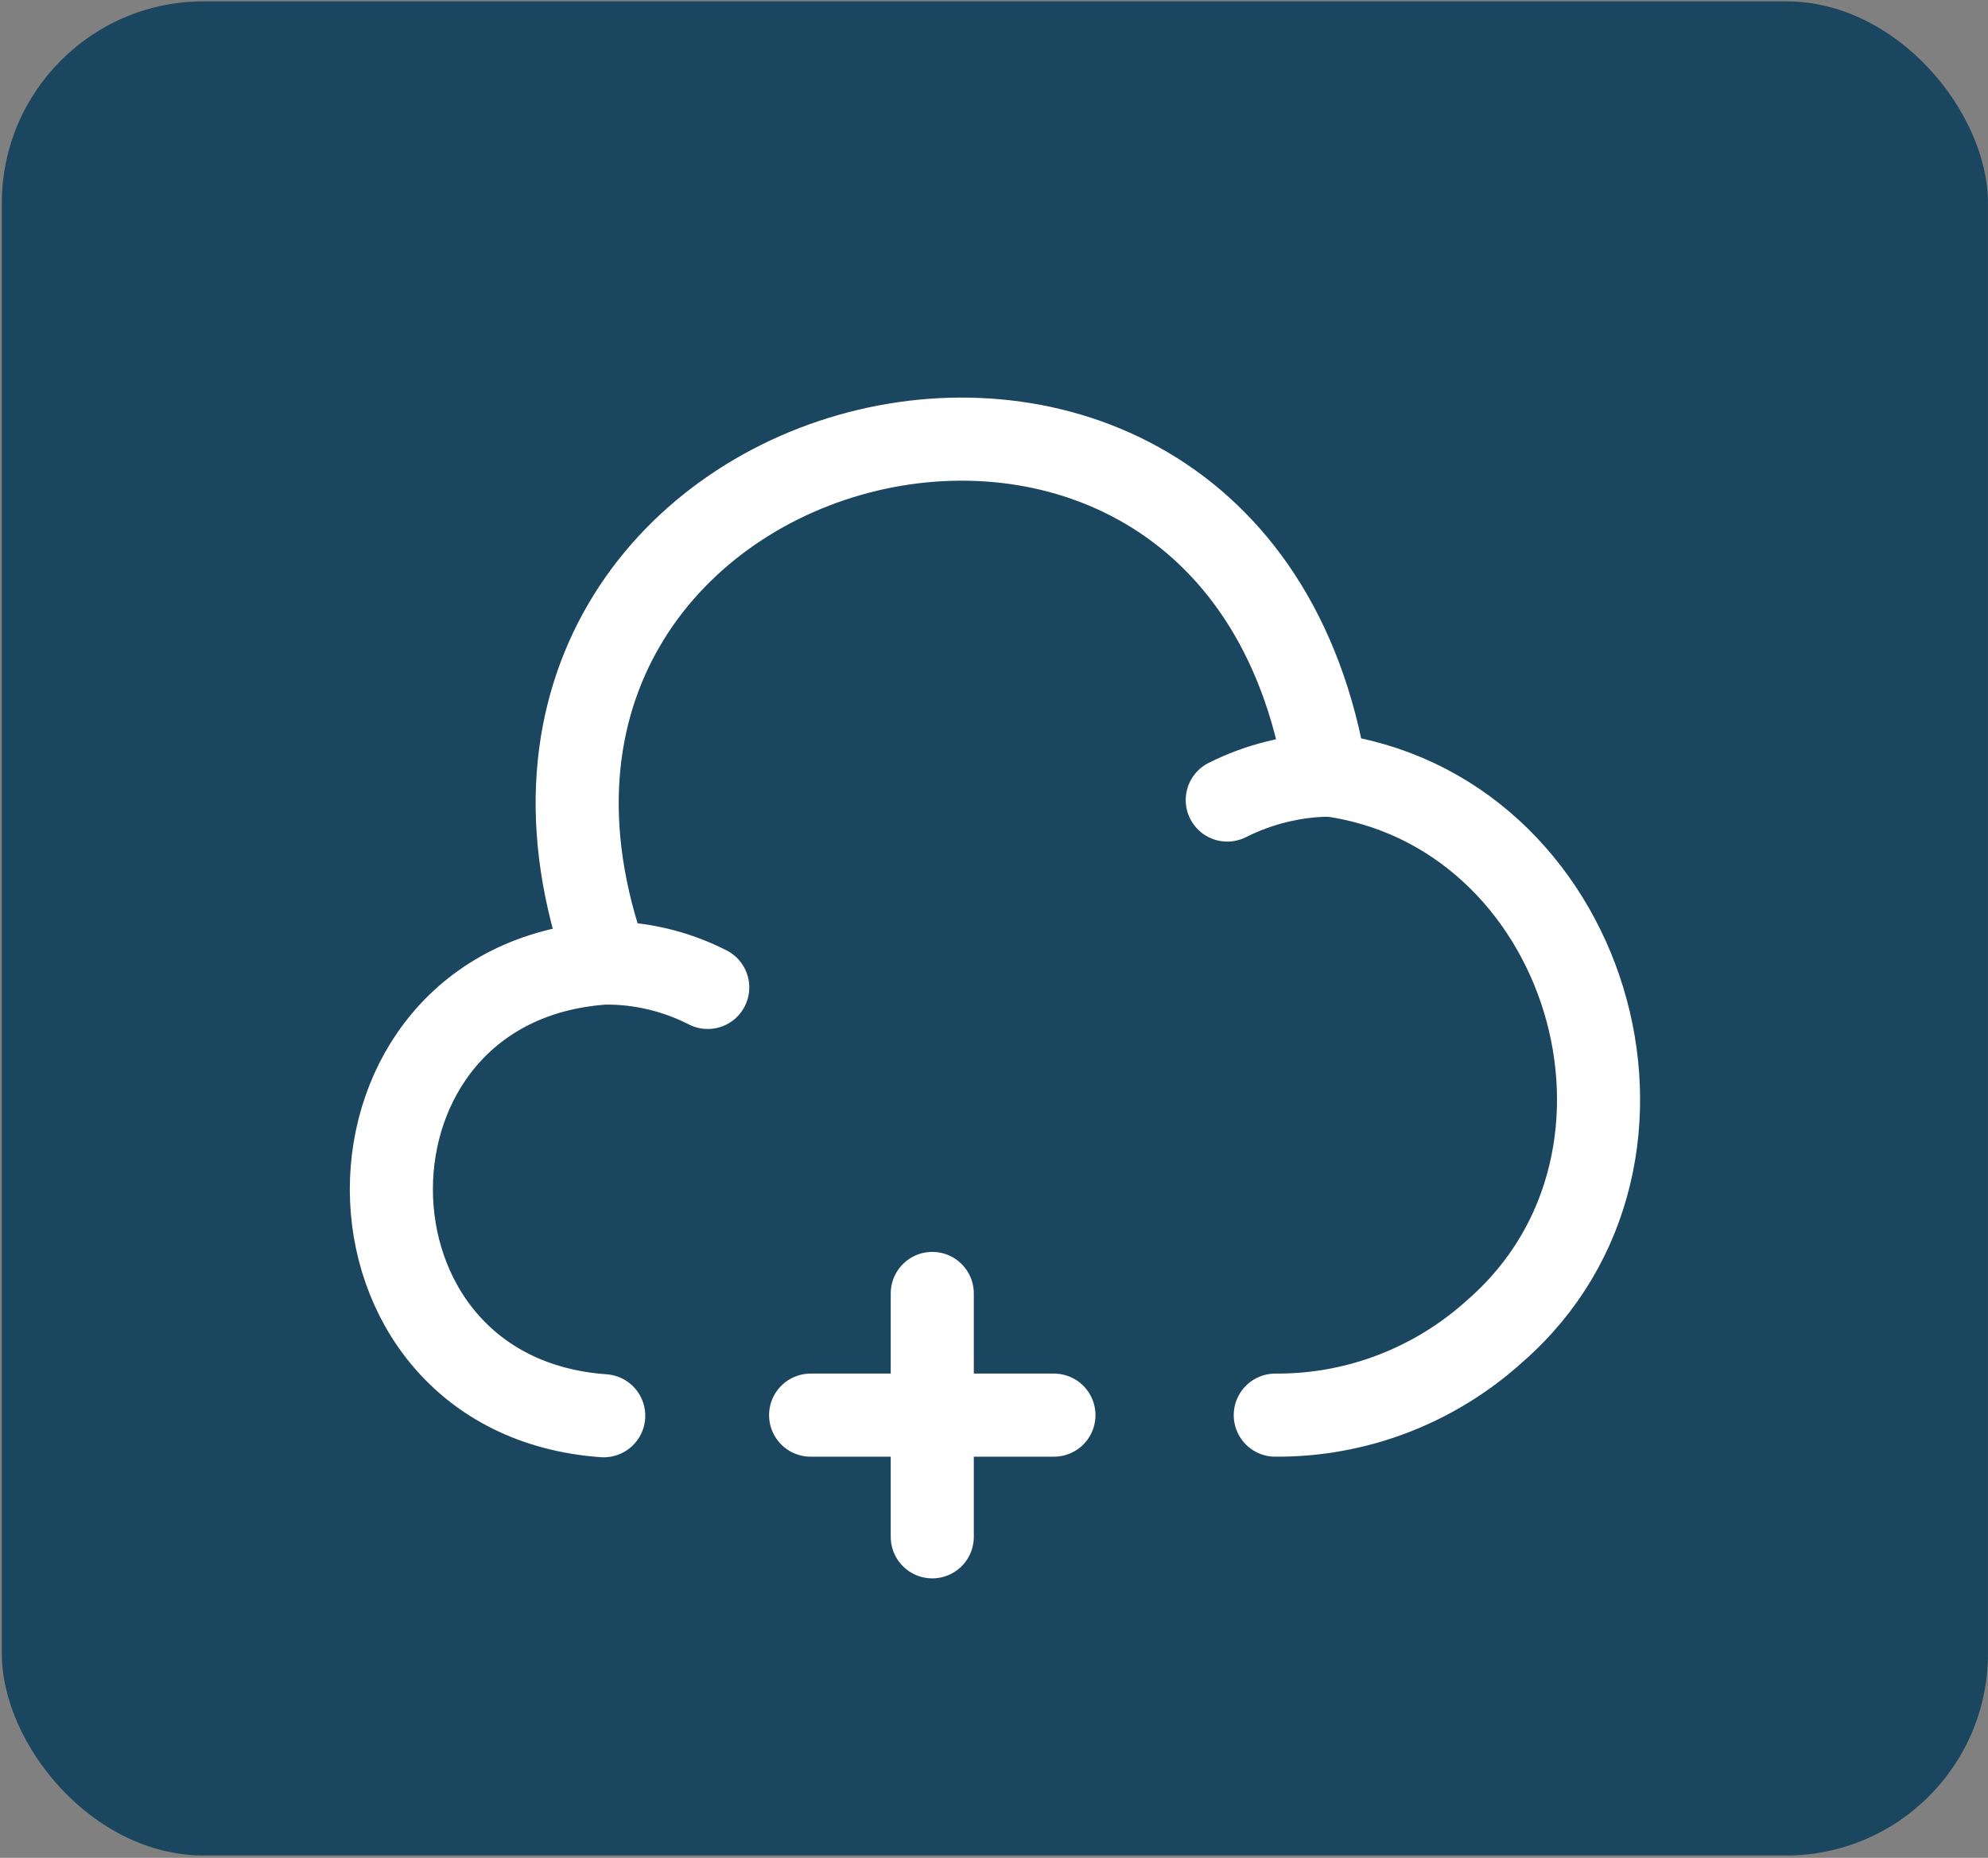
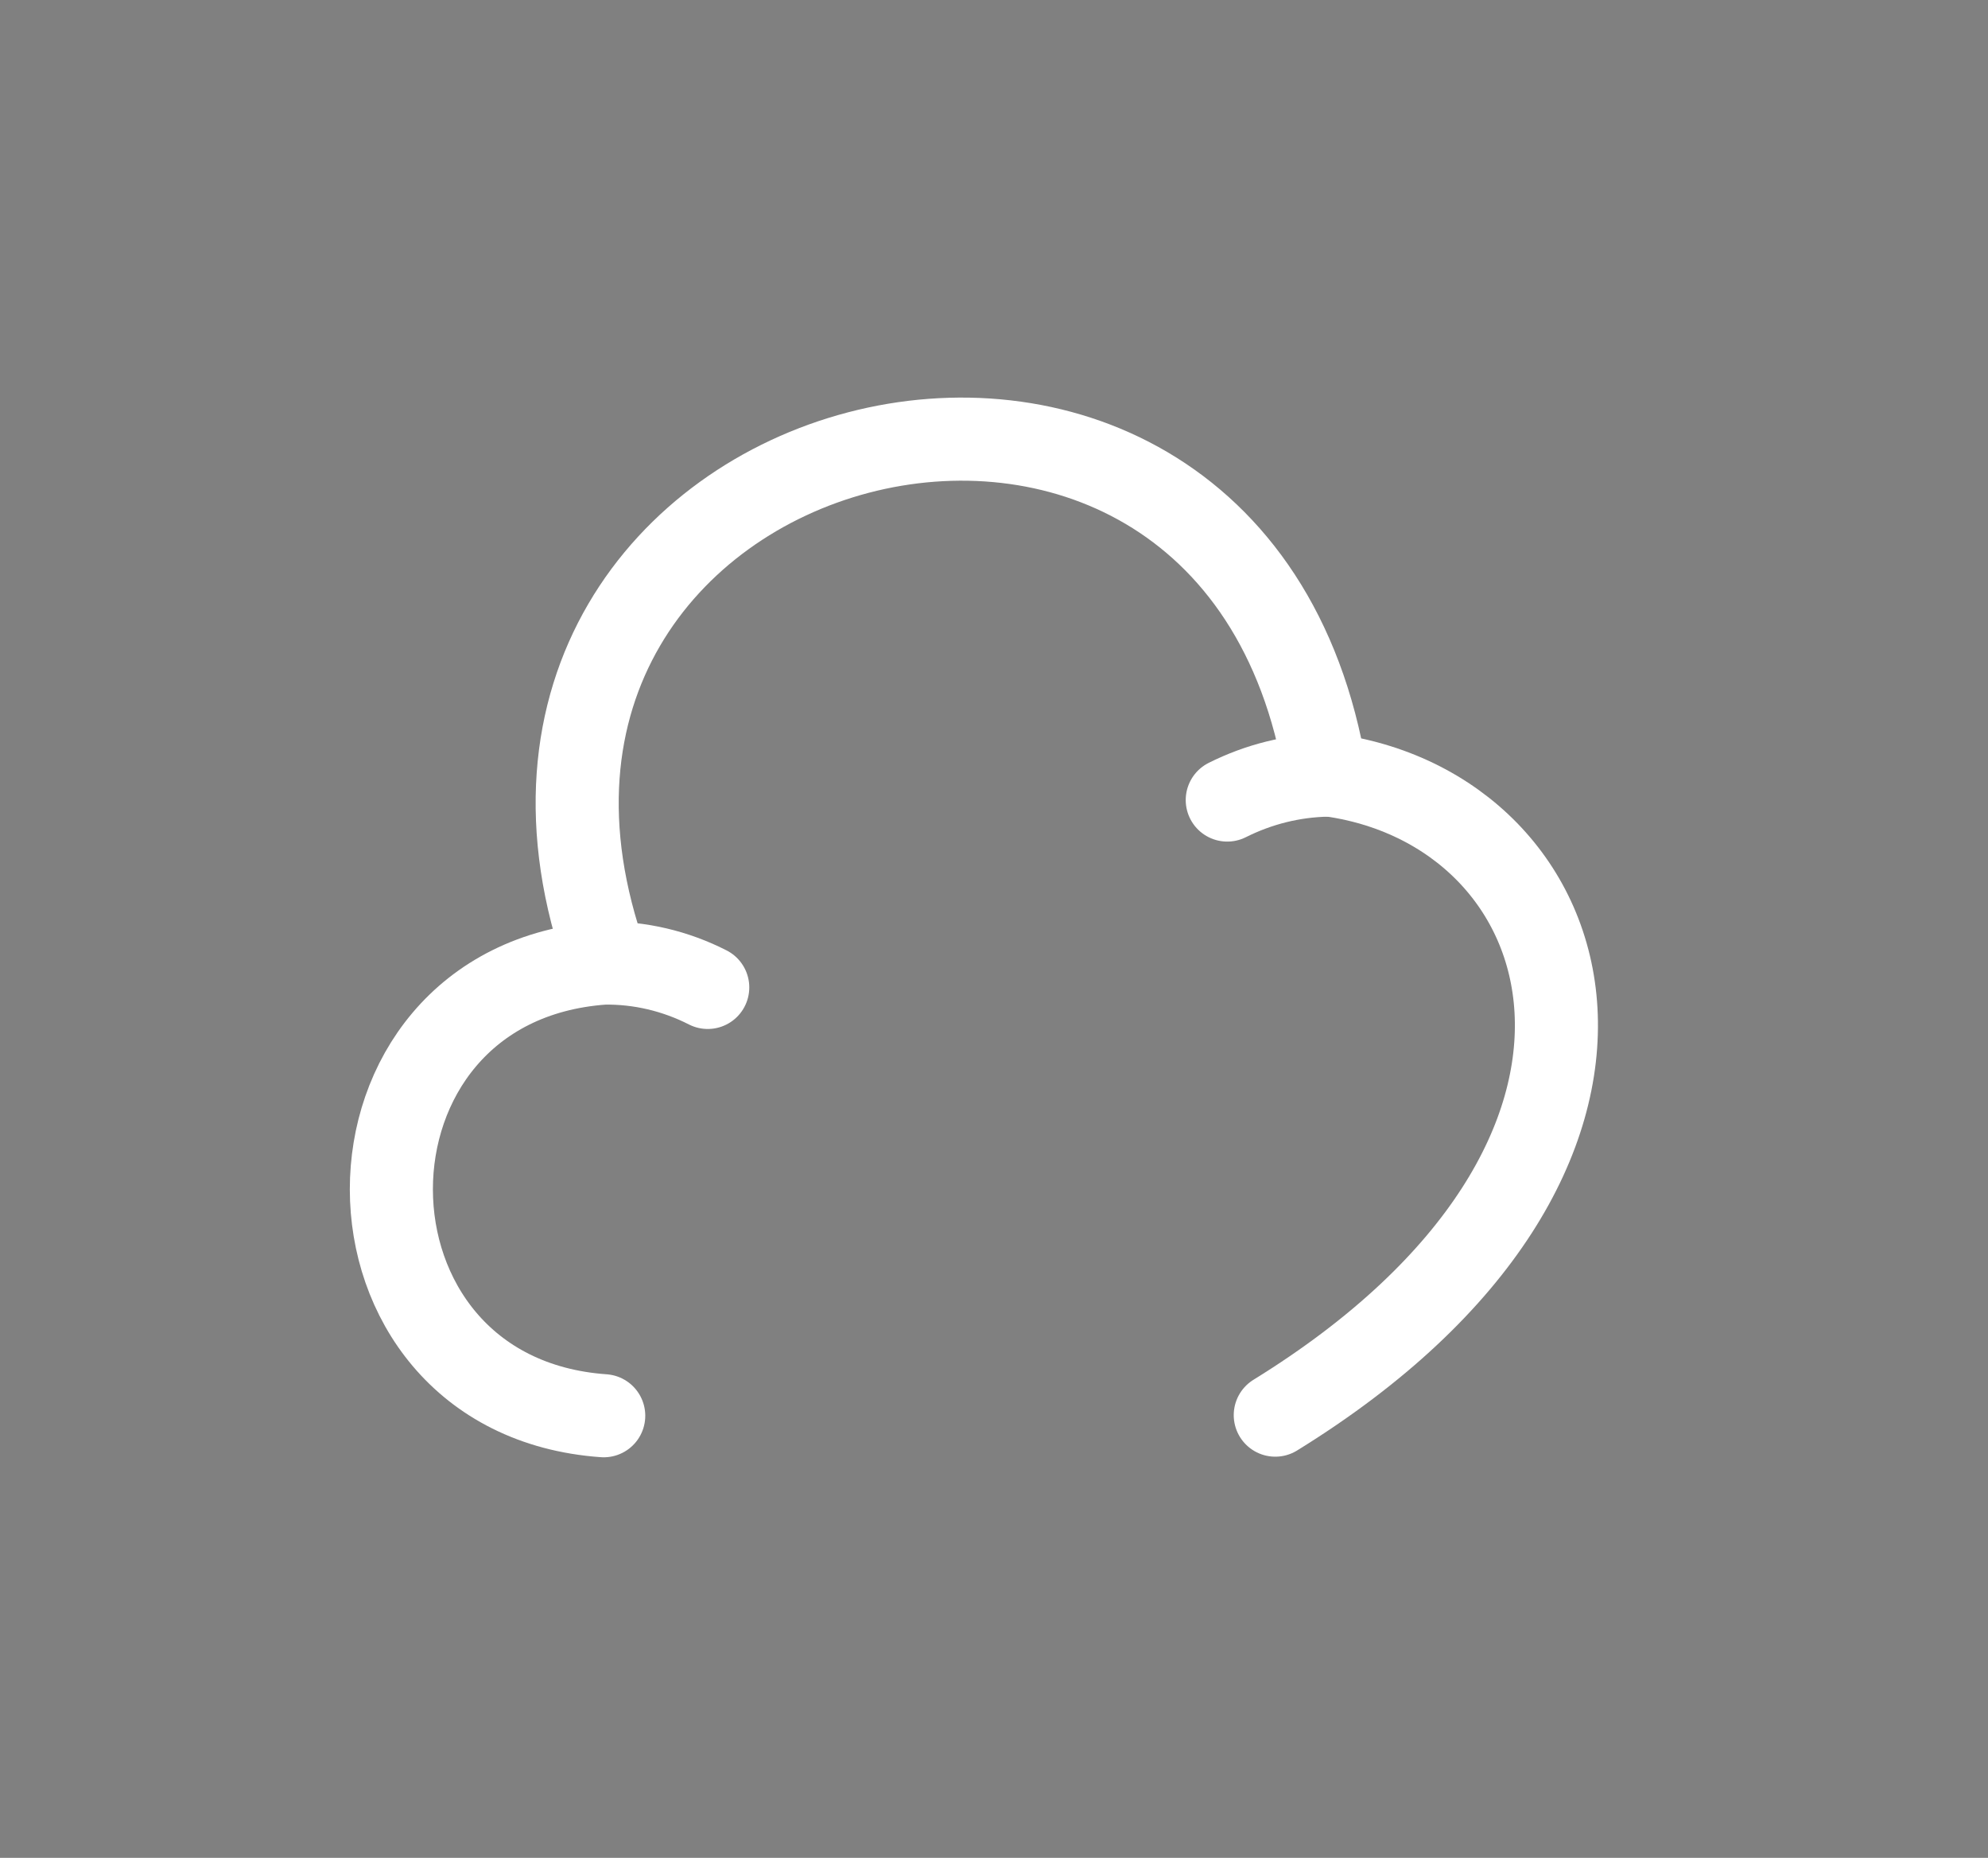
<svg xmlns="http://www.w3.org/2000/svg" width="335" height="313" viewBox="0 0 335 313" fill="none">
  <rect x="0" y="0" width="335" height="313" fill="#808080" stroke="none" />
-   <rect x="0.309" y="0.227" width="334.683" height="312.37" rx="34" fill="#1B465F" />
-   <path d="M214.898 238.412C228.633 238.515 241.856 233.39 252.003 224.165C285.521 194.85 267.583 136.015 223.406 130.48C207.621 34.745 69.553 71.03 102.251 162.152" stroke="white" stroke-width="14" stroke-miterlimit="10" stroke-linecap="round" stroke-linejoin="round" />
+   <path d="M214.898 238.412C285.521 194.85 267.583 136.015 223.406 130.48C207.621 34.745 69.553 71.03 102.251 162.152" stroke="white" stroke-width="14" stroke-miterlimit="10" stroke-linecap="round" stroke-linejoin="round" />
  <path d="M119.262 166.355C113.83 163.587 107.782 162.152 101.735 162.255C53.969 165.637 54.072 235.132 101.735 238.515" stroke="white" stroke-width="14" stroke-miterlimit="10" stroke-linecap="round" stroke-linejoin="round" />
  <path d="M206.807 134.785C212.137 132.12 217.877 130.685 223.822 130.583" stroke="white" stroke-width="14" stroke-miterlimit="10" stroke-linecap="round" stroke-linejoin="round" />
-   <path d="M177.598 238.413H136.598" stroke="white" stroke-width="14" stroke-miterlimit="10" stroke-linecap="round" stroke-linejoin="round" />
-   <path d="M157.098 258.913V217.913" stroke="white" stroke-width="14" stroke-miterlimit="10" stroke-linecap="round" stroke-linejoin="round" />
</svg>